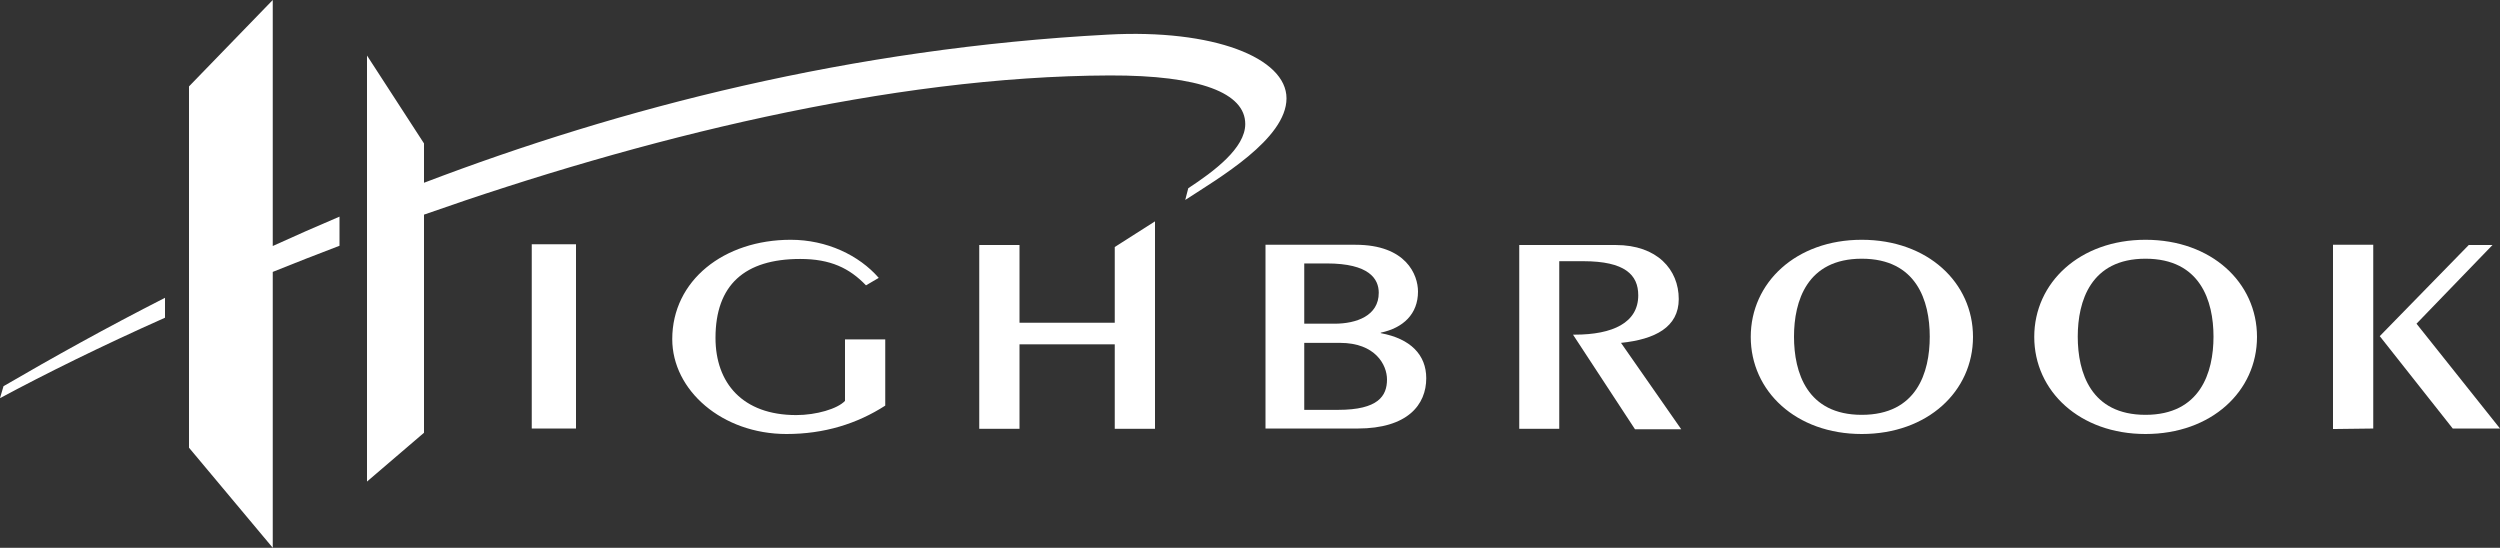
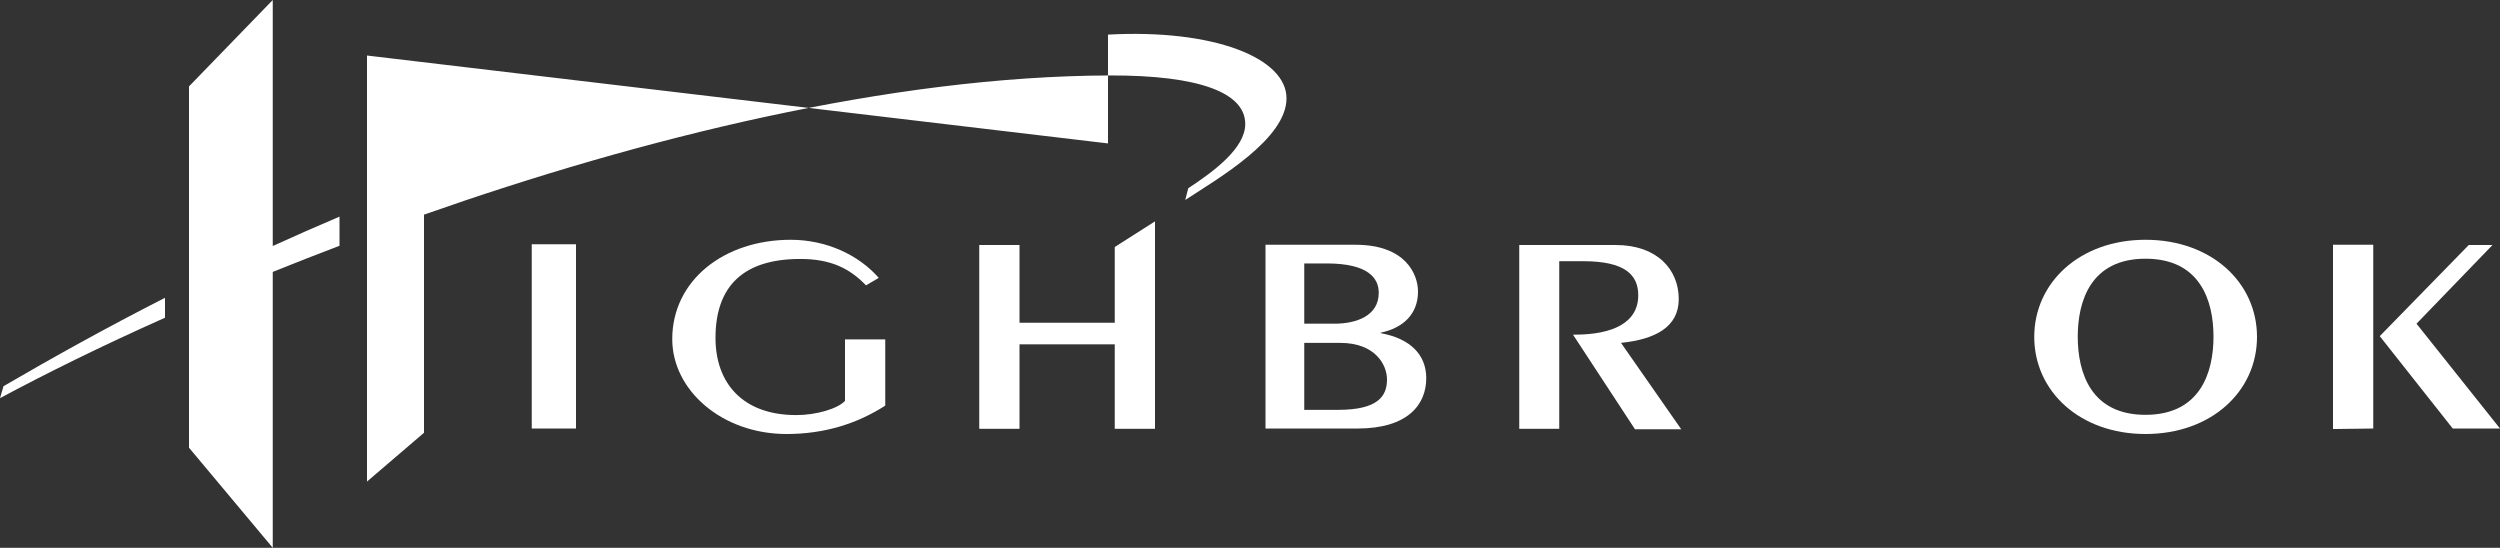
<svg xmlns="http://www.w3.org/2000/svg" width="680" height="149" viewBox="0 0 680 149" fill="none">
  <rect x="0" y="0" width="680" height="149" fill="#333333" stroke="none" />
  <g clip-path="url(#clip0_971_6640)">
    <path d="M156.672 66.44H144.636V116.559H156.672V66.44Z" fill="white" />
    <path d="M240.788 92.245V110.328C233.104 115.272 224.196 118.049 213.928 118.049C196.452 118.049 182.852 106.196 182.852 92.245C182.852 76.261 196.928 65.221 215.084 65.221C224.876 65.221 233.648 69.421 239.02 75.584L235.552 77.615C231.064 72.942 225.896 70.436 217.668 70.436C202.572 70.436 194.616 77.48 194.616 91.906C194.616 104.165 201.96 112.901 216.58 112.901C222.02 112.901 227.8 111.208 229.84 109.041V92.312H240.788V92.245Z" fill="white" />
    <path d="M266.356 116.626V66.644H277.304V87.775H303.212V67.185L314.16 60.209V116.626H303.212V93.667H277.304V116.626H266.356Z" fill="white" />
    <path d="M413.236 116.626V66.644H439.484C450.772 66.644 456.62 73.349 456.62 81.34C456.62 88.994 450.16 92.312 440.912 93.26L457.3 116.762H444.72L427.856 91.025H428.332C438.668 91.025 445.604 87.775 445.604 80.325C445.604 74.771 442 71.046 430.644 71.046H424.116V116.626H413.236Z" fill="white" />
-     <path d="M506.396 65.221C524.348 65.221 536.656 76.871 536.656 91.635C536.656 106.4 524.348 118.049 506.396 118.049C488.512 118.049 476.204 106.4 476.204 91.635C476.204 76.871 488.512 65.221 506.396 65.221ZM506.396 112.834C521.356 112.834 524.892 101.32 524.892 91.567C524.892 81.815 521.288 70.369 506.396 70.369C491.504 70.369 487.968 81.882 487.968 91.567C487.968 101.32 491.504 112.834 506.396 112.834Z" fill="white" />
    <path d="M583.576 65.221C601.528 65.221 613.904 76.871 613.904 91.635C613.904 106.4 601.528 118.049 583.576 118.049C565.692 118.049 553.316 106.4 553.316 91.635C553.316 76.871 565.692 65.221 583.576 65.221ZM583.576 112.834C598.468 112.834 602.072 101.32 602.072 91.567C602.072 81.815 598.468 70.369 583.576 70.369C568.684 70.369 565.148 81.882 565.148 91.567C565.148 101.32 568.684 112.834 583.576 112.834Z" fill="white" />
    <path d="M671.5 66.644H677.96L657.288 88.046L680 116.559H667.148L647.292 91.432L671.5 66.644ZM634.576 116.694V66.576H645.524V116.559L634.576 116.694Z" fill="white" />
    <path d="M344.148 66.576H368.696C382.5 66.576 385.696 74.771 385.696 79.309C385.696 85.404 381.684 89.197 375.564 90.484V90.619C383.656 92.109 387.94 96.511 387.94 102.878C387.94 110.057 382.908 116.559 369.24 116.559H344.216V66.576H344.148ZM354.756 111.479H364.004C374.884 111.479 377.264 107.686 377.264 103.216C377.264 99.288 374.136 93.26 364.48 93.26H354.756V111.479ZM354.756 88.046H362.984C368.968 88.046 375.02 85.878 375.02 79.647C375.02 75.855 372.436 71.656 360.876 71.656H354.756V88.046Z" fill="white" />
    <path d="M44.88 86.42C27.54 94.141 12.376 101.659 0 108.296L0.952 105.045C14.212 97.324 28.9 89.129 44.88 81.002V86.42Z" fill="white" />
    <path d="M92.344 58.923C86.156 61.564 80.104 64.206 74.188 66.915V0L51.408 23.501V121.774L74.188 149V73.958C80.036 71.588 86.156 69.217 92.344 66.847V58.923Z" fill="white" />
-     <path d="M301.376 9.414C231.404 13.139 168.776 29.326 115.328 49.712V39.011L99.824 15.103V130.984L115.328 117.71V58.381C174.284 37.656 242.012 20.724 301.852 20.521C326.536 20.454 338.708 25.33 338.708 33.728C338.708 40.298 330.208 46.596 323.204 51.202L322.388 54.385C331.432 48.493 349.928 37.792 349.928 26.752C349.928 15.713 330.072 7.856 301.376 9.414Z" fill="white" />
+     <path d="M301.376 9.414V39.011L99.824 15.103V130.984L115.328 117.71V58.381C174.284 37.656 242.012 20.724 301.852 20.521C326.536 20.454 338.708 25.33 338.708 33.728C338.708 40.298 330.208 46.596 323.204 51.202L322.388 54.385C331.432 48.493 349.928 37.792 349.928 26.752C349.928 15.713 330.072 7.856 301.376 9.414Z" fill="white" />
  </g>
  <defs>
    <clipPath id="clip0_971_6640">
      <rect width="680" height="149" fill="white" />
    </clipPath>
  </defs>
</svg>